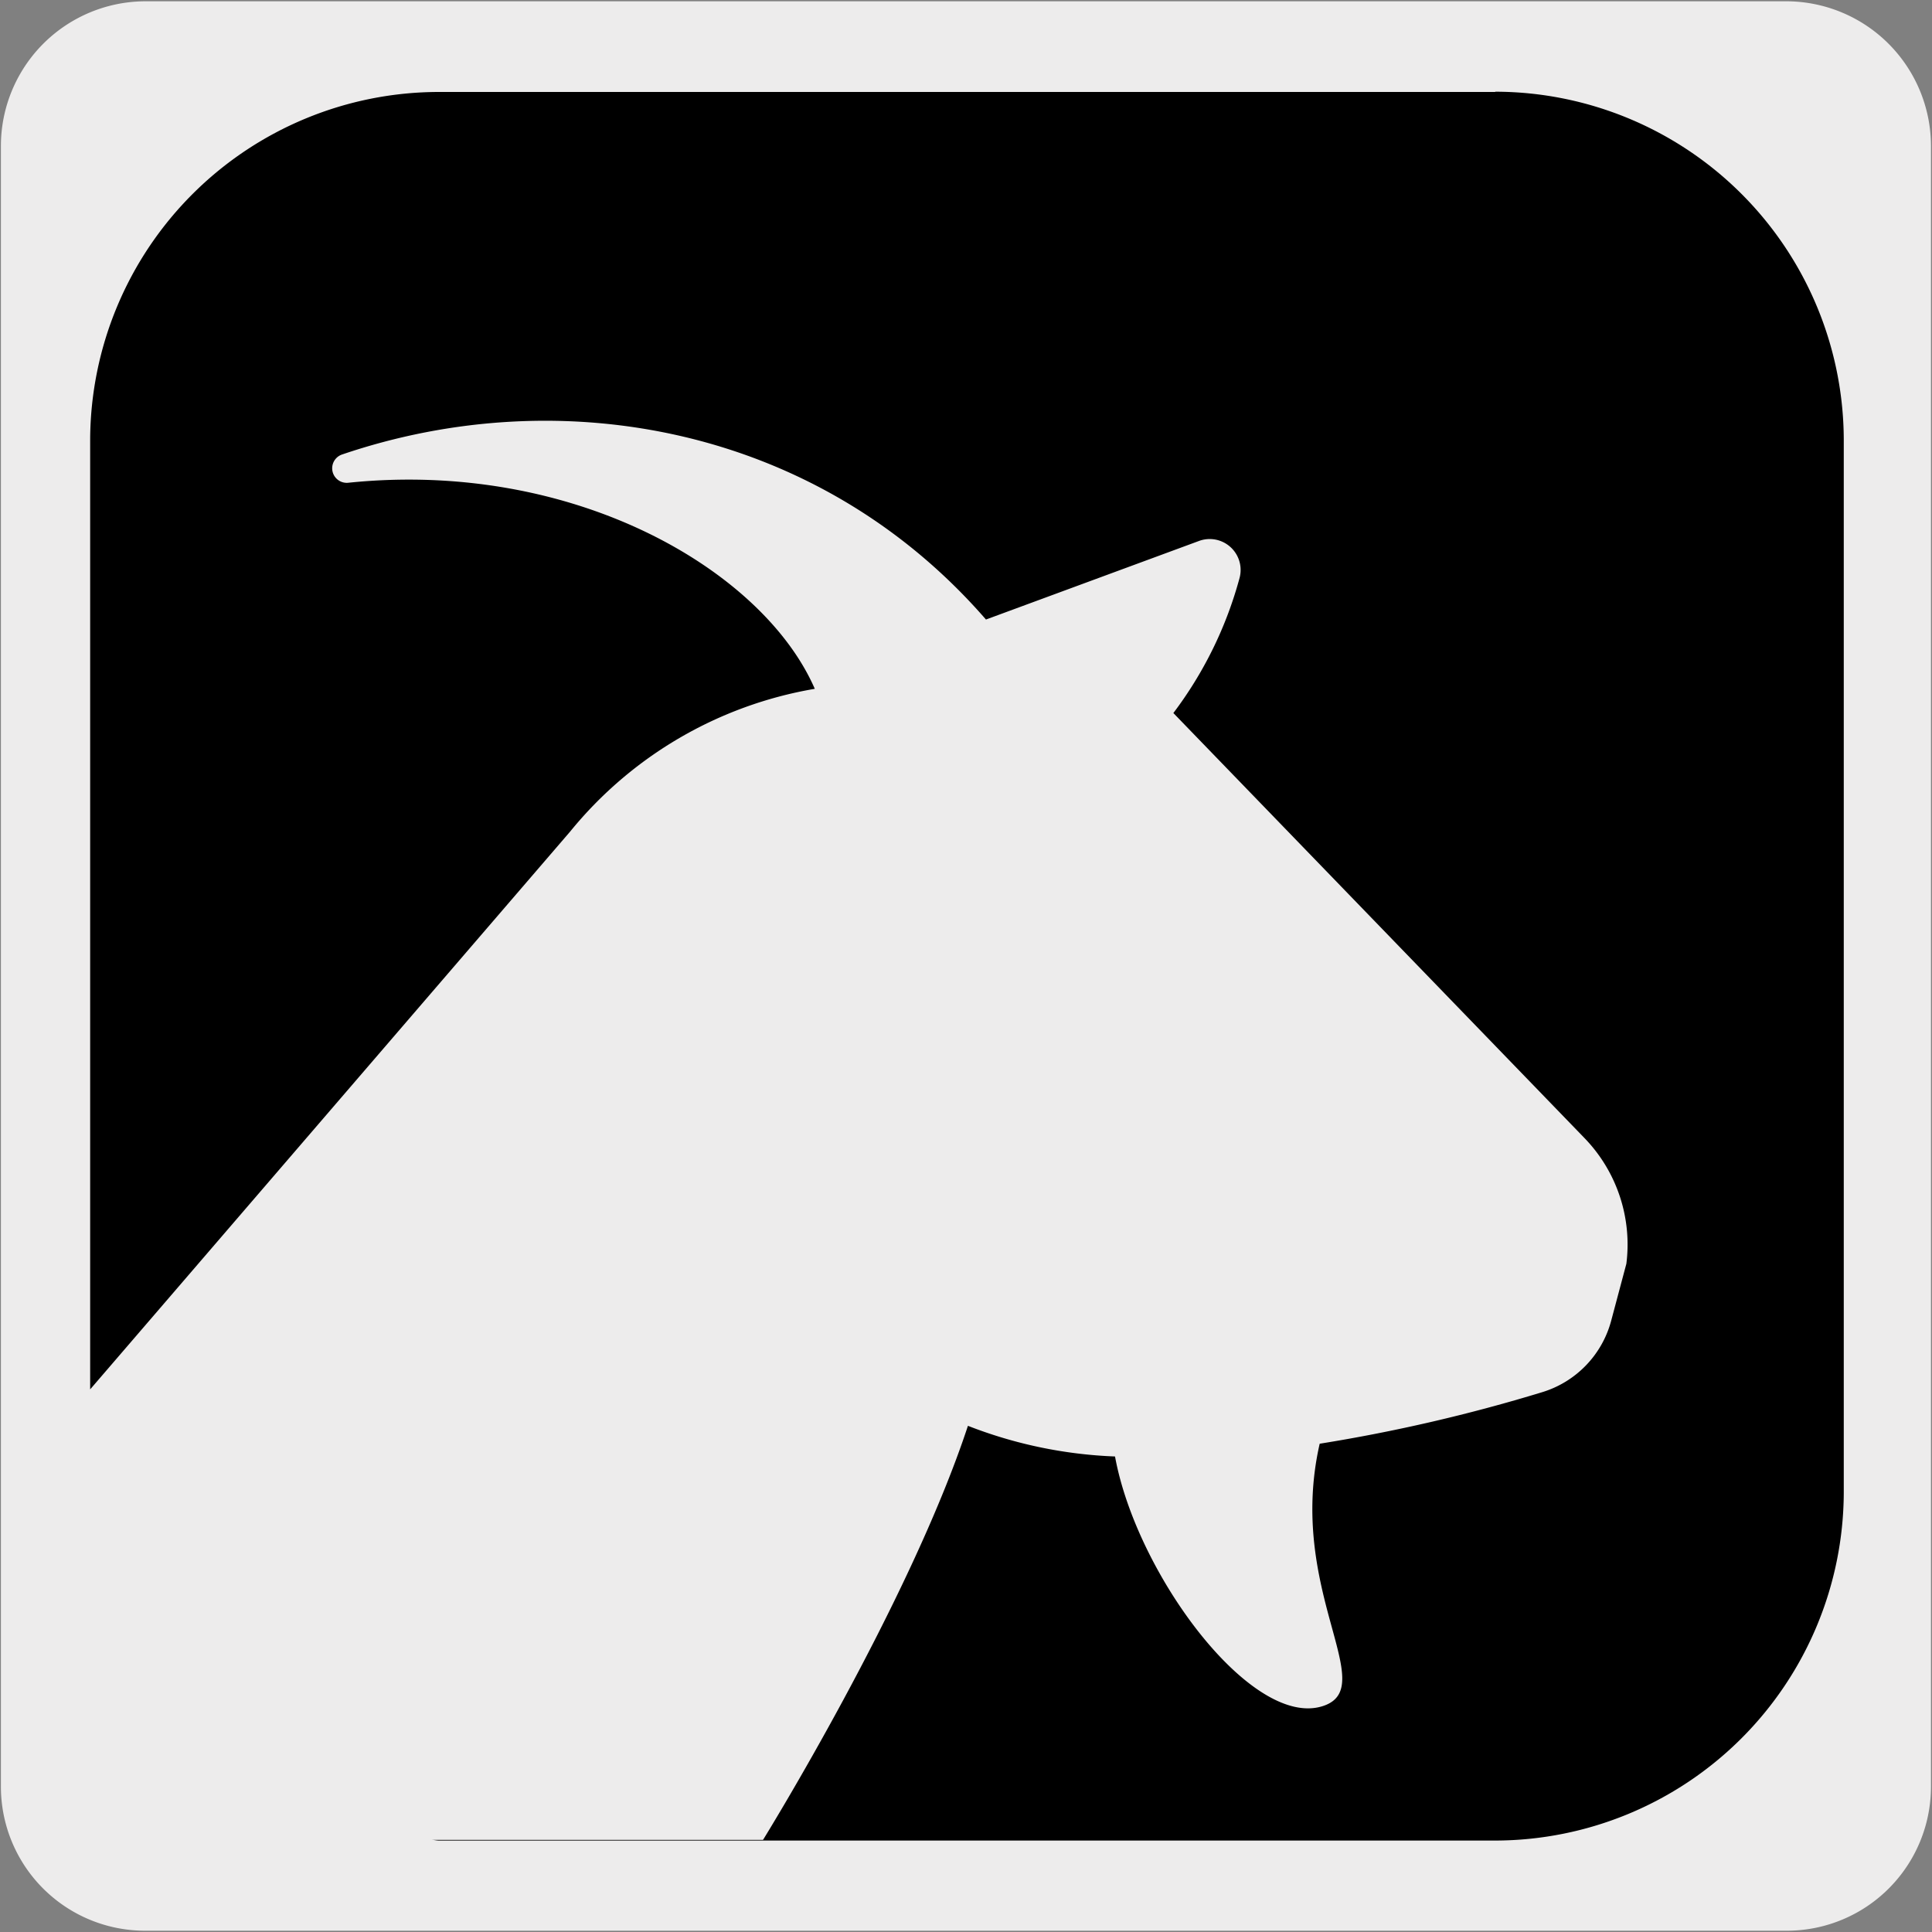
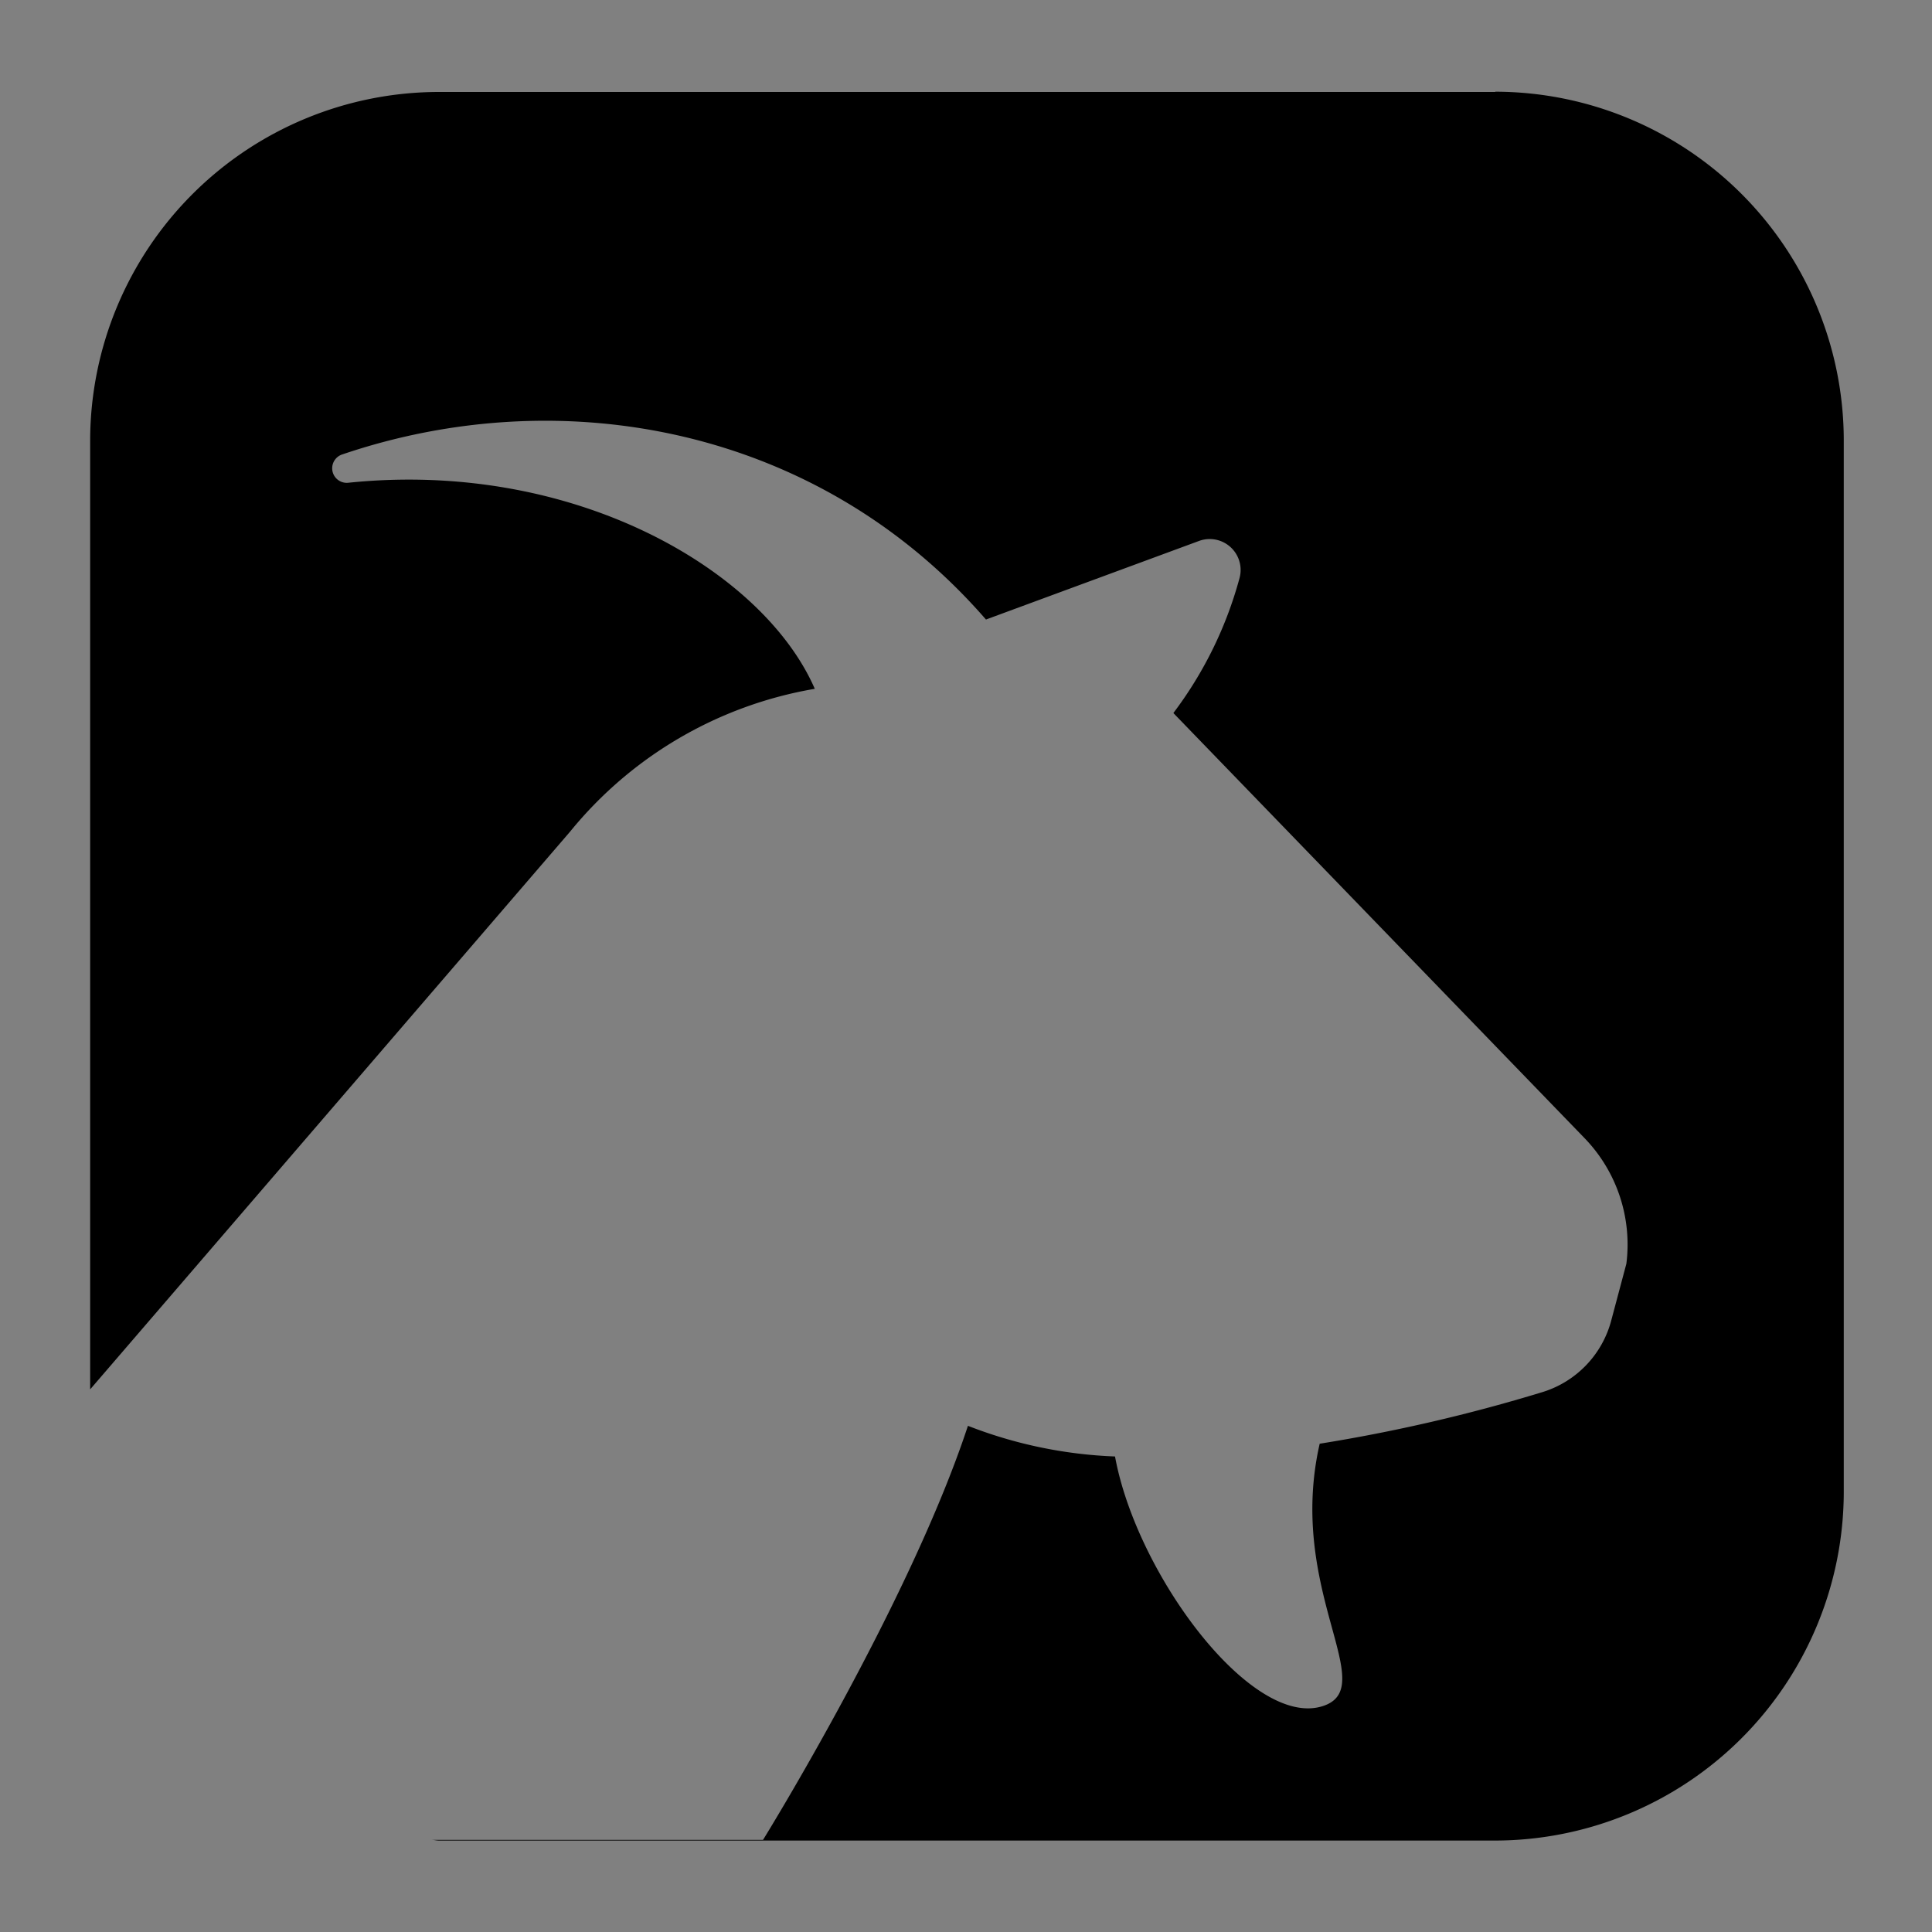
<svg xmlns="http://www.w3.org/2000/svg" viewBox="0 0 150 150">
  <rect x="0" y="0" width="150" height="150" fill="#808080" stroke="none" />
  <defs>
    <style>.cls-1{fill:#edecec;}</style>
  </defs>
  <title>14286-01</title>
  <g id="Capa_2" data-name="Capa 2">
-     <path class="cls-1" d="M11.32.1H138.64a11.25,11.25,0,0,1,11.28,11.21v127.4a11.19,11.19,0,0,1-11.2,11.19H11.27A11.19,11.19,0,0,1,.07,138.71h0V11.34A11.24,11.24,0,0,1,11.32.1Z" />
-   </g>
+     </g>
  <g id="Capa_3" data-name="Capa 3">
    <path d="M116.09,7.14h-82A27.1,27.1,0,0,0,7,34.12v73.75l37.26-43.3a31.25,31.25,0,0,1,19-11.09c-4-9.19-18.64-17.81-36.21-16a1.13,1.13,0,0,1-.5-2.19c17.08-5.81,37-2.15,50,12.81L93.09,42a2.4,2.4,0,0,1,3.15,2.87A30.64,30.64,0,0,1,91.1,55.36l31.92,33a11.88,11.88,0,0,1,3.25,9.76l-1.17,4.39a7.94,7.94,0,0,1-5.37,5.58,129,129,0,0,1-17.27,4c-2.6,11.41,4.81,18.95.21,20.38-5.51,1.72-14.43-10.24-16.1-19.39h0a35,35,0,0,1-11.42-2.38h0c-4.55,13.81-15.91,32.15-15.91,32.15H33.52c.2,0,.37.05.57.05h82a27.11,27.11,0,0,0,27.06-27V34.12a27.1,27.1,0,0,0-27.06-27" />
  </g>
</svg>